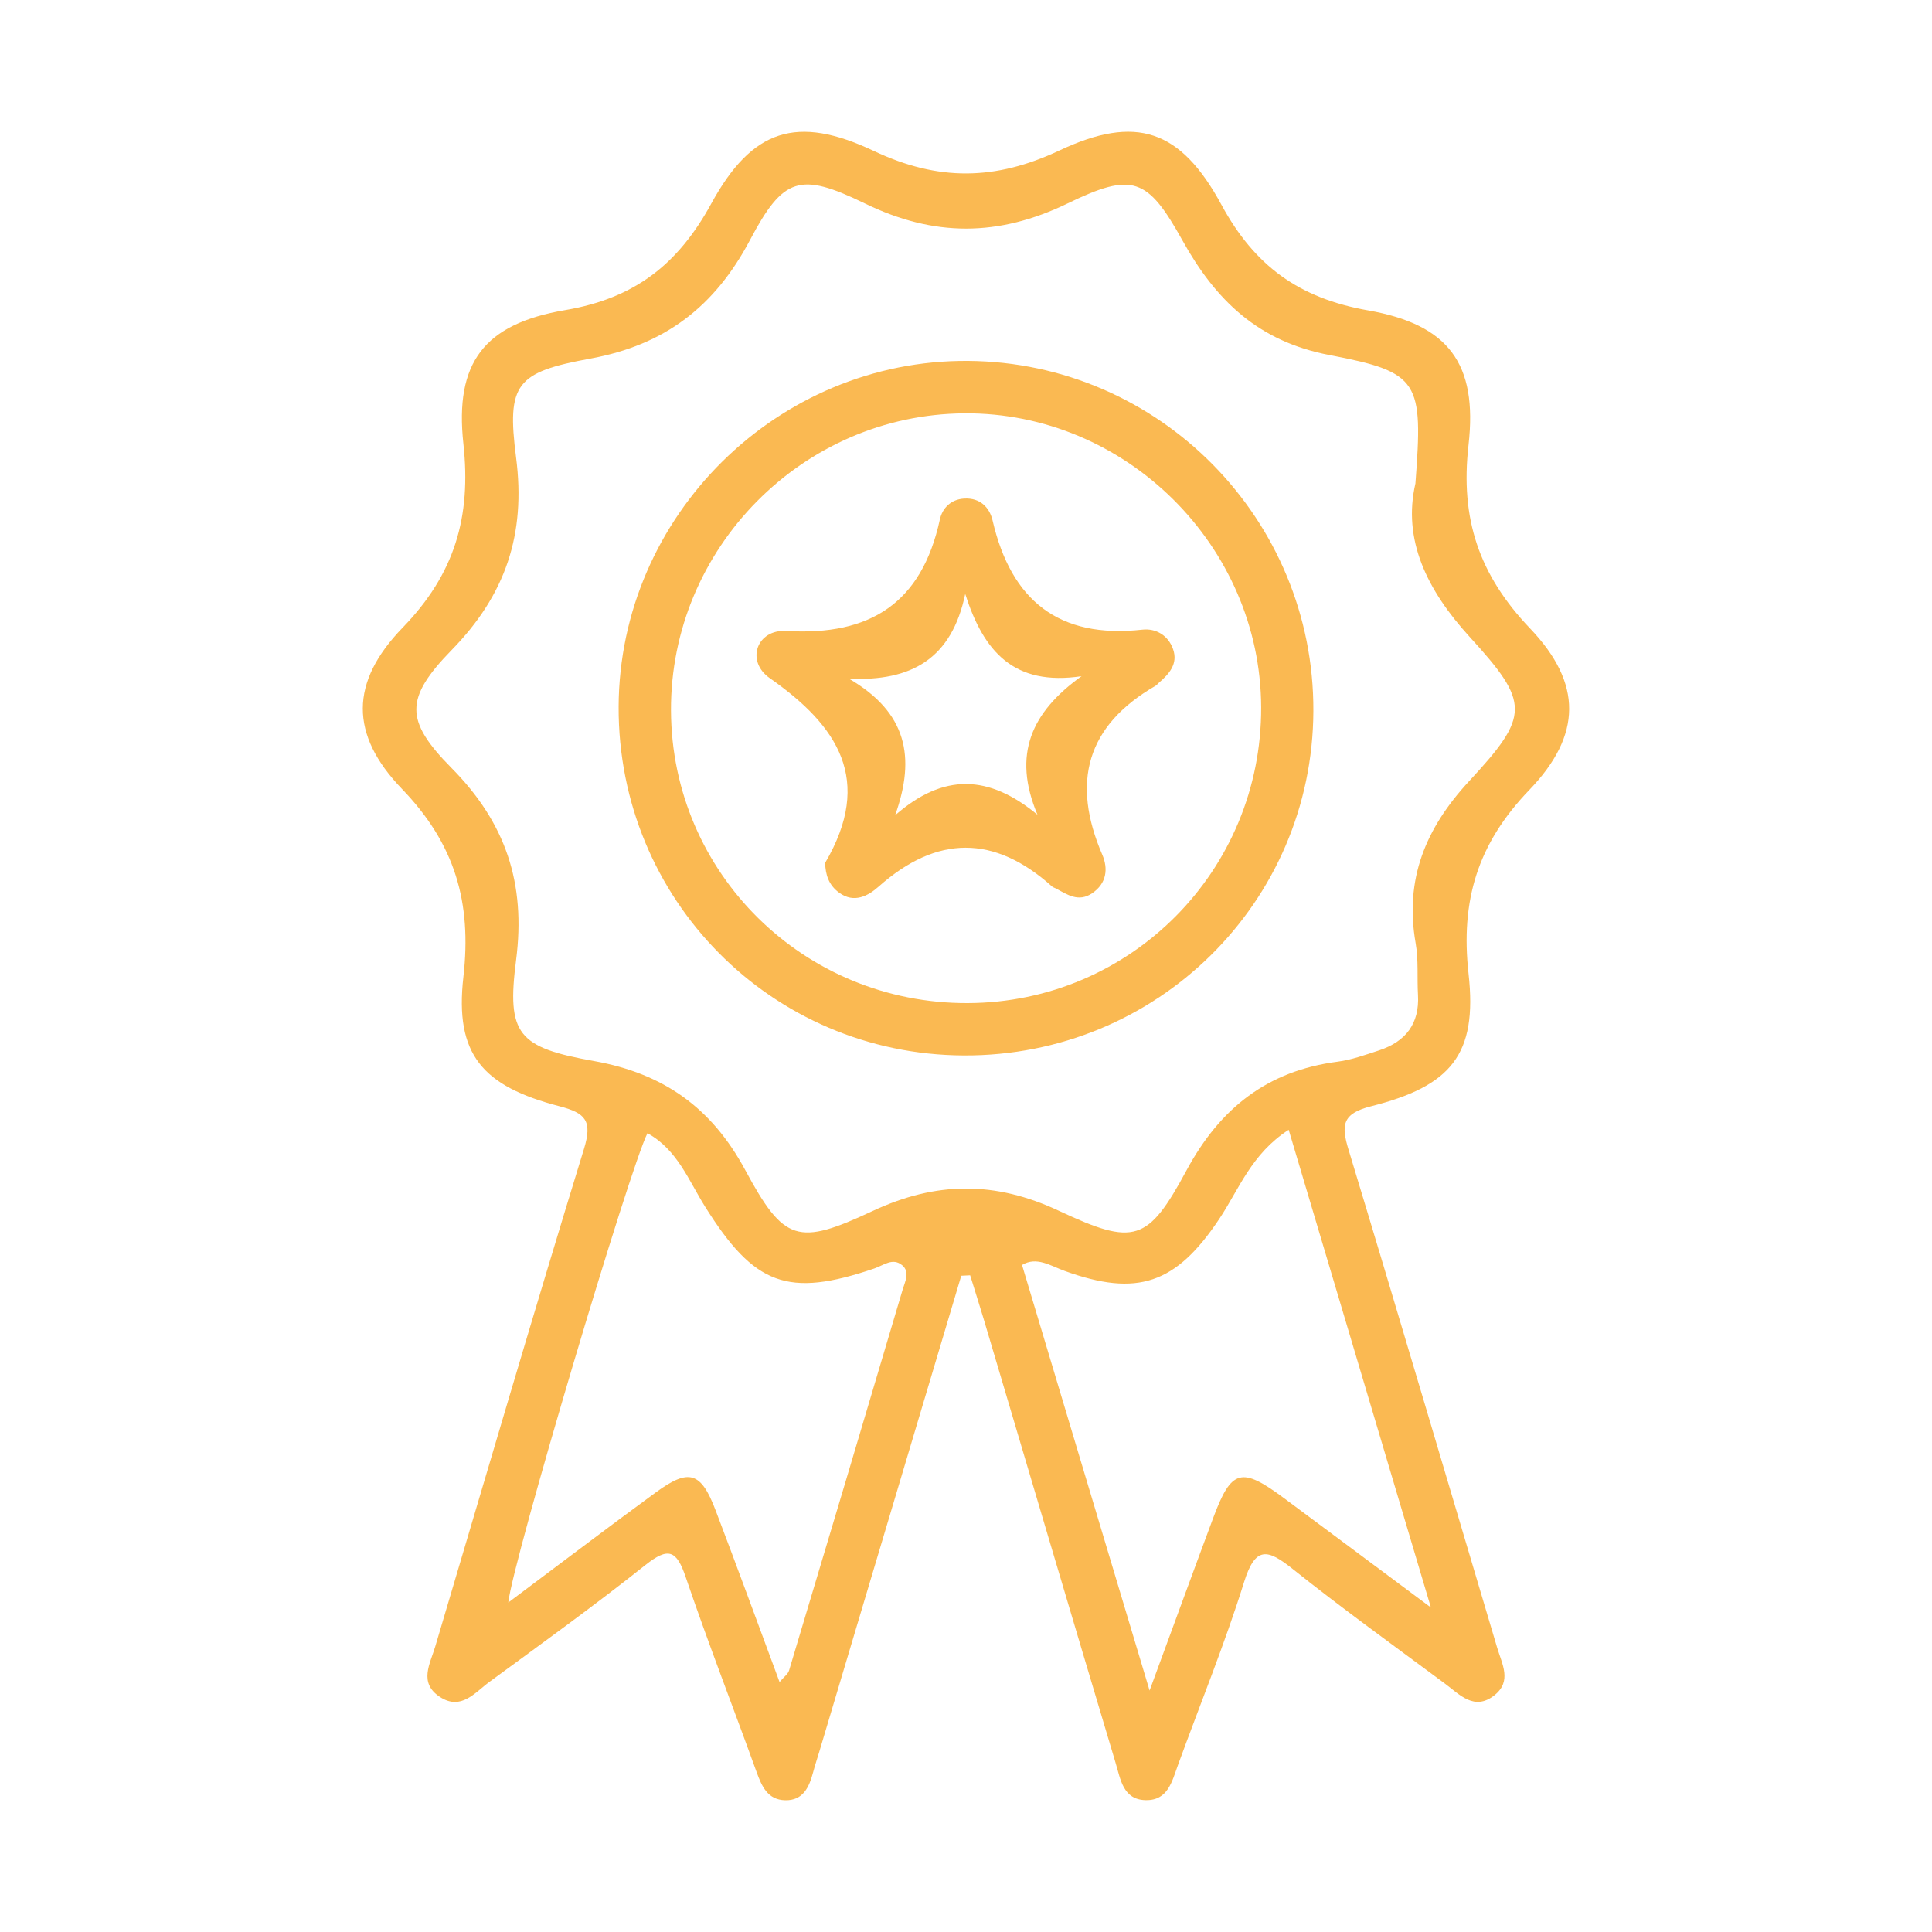
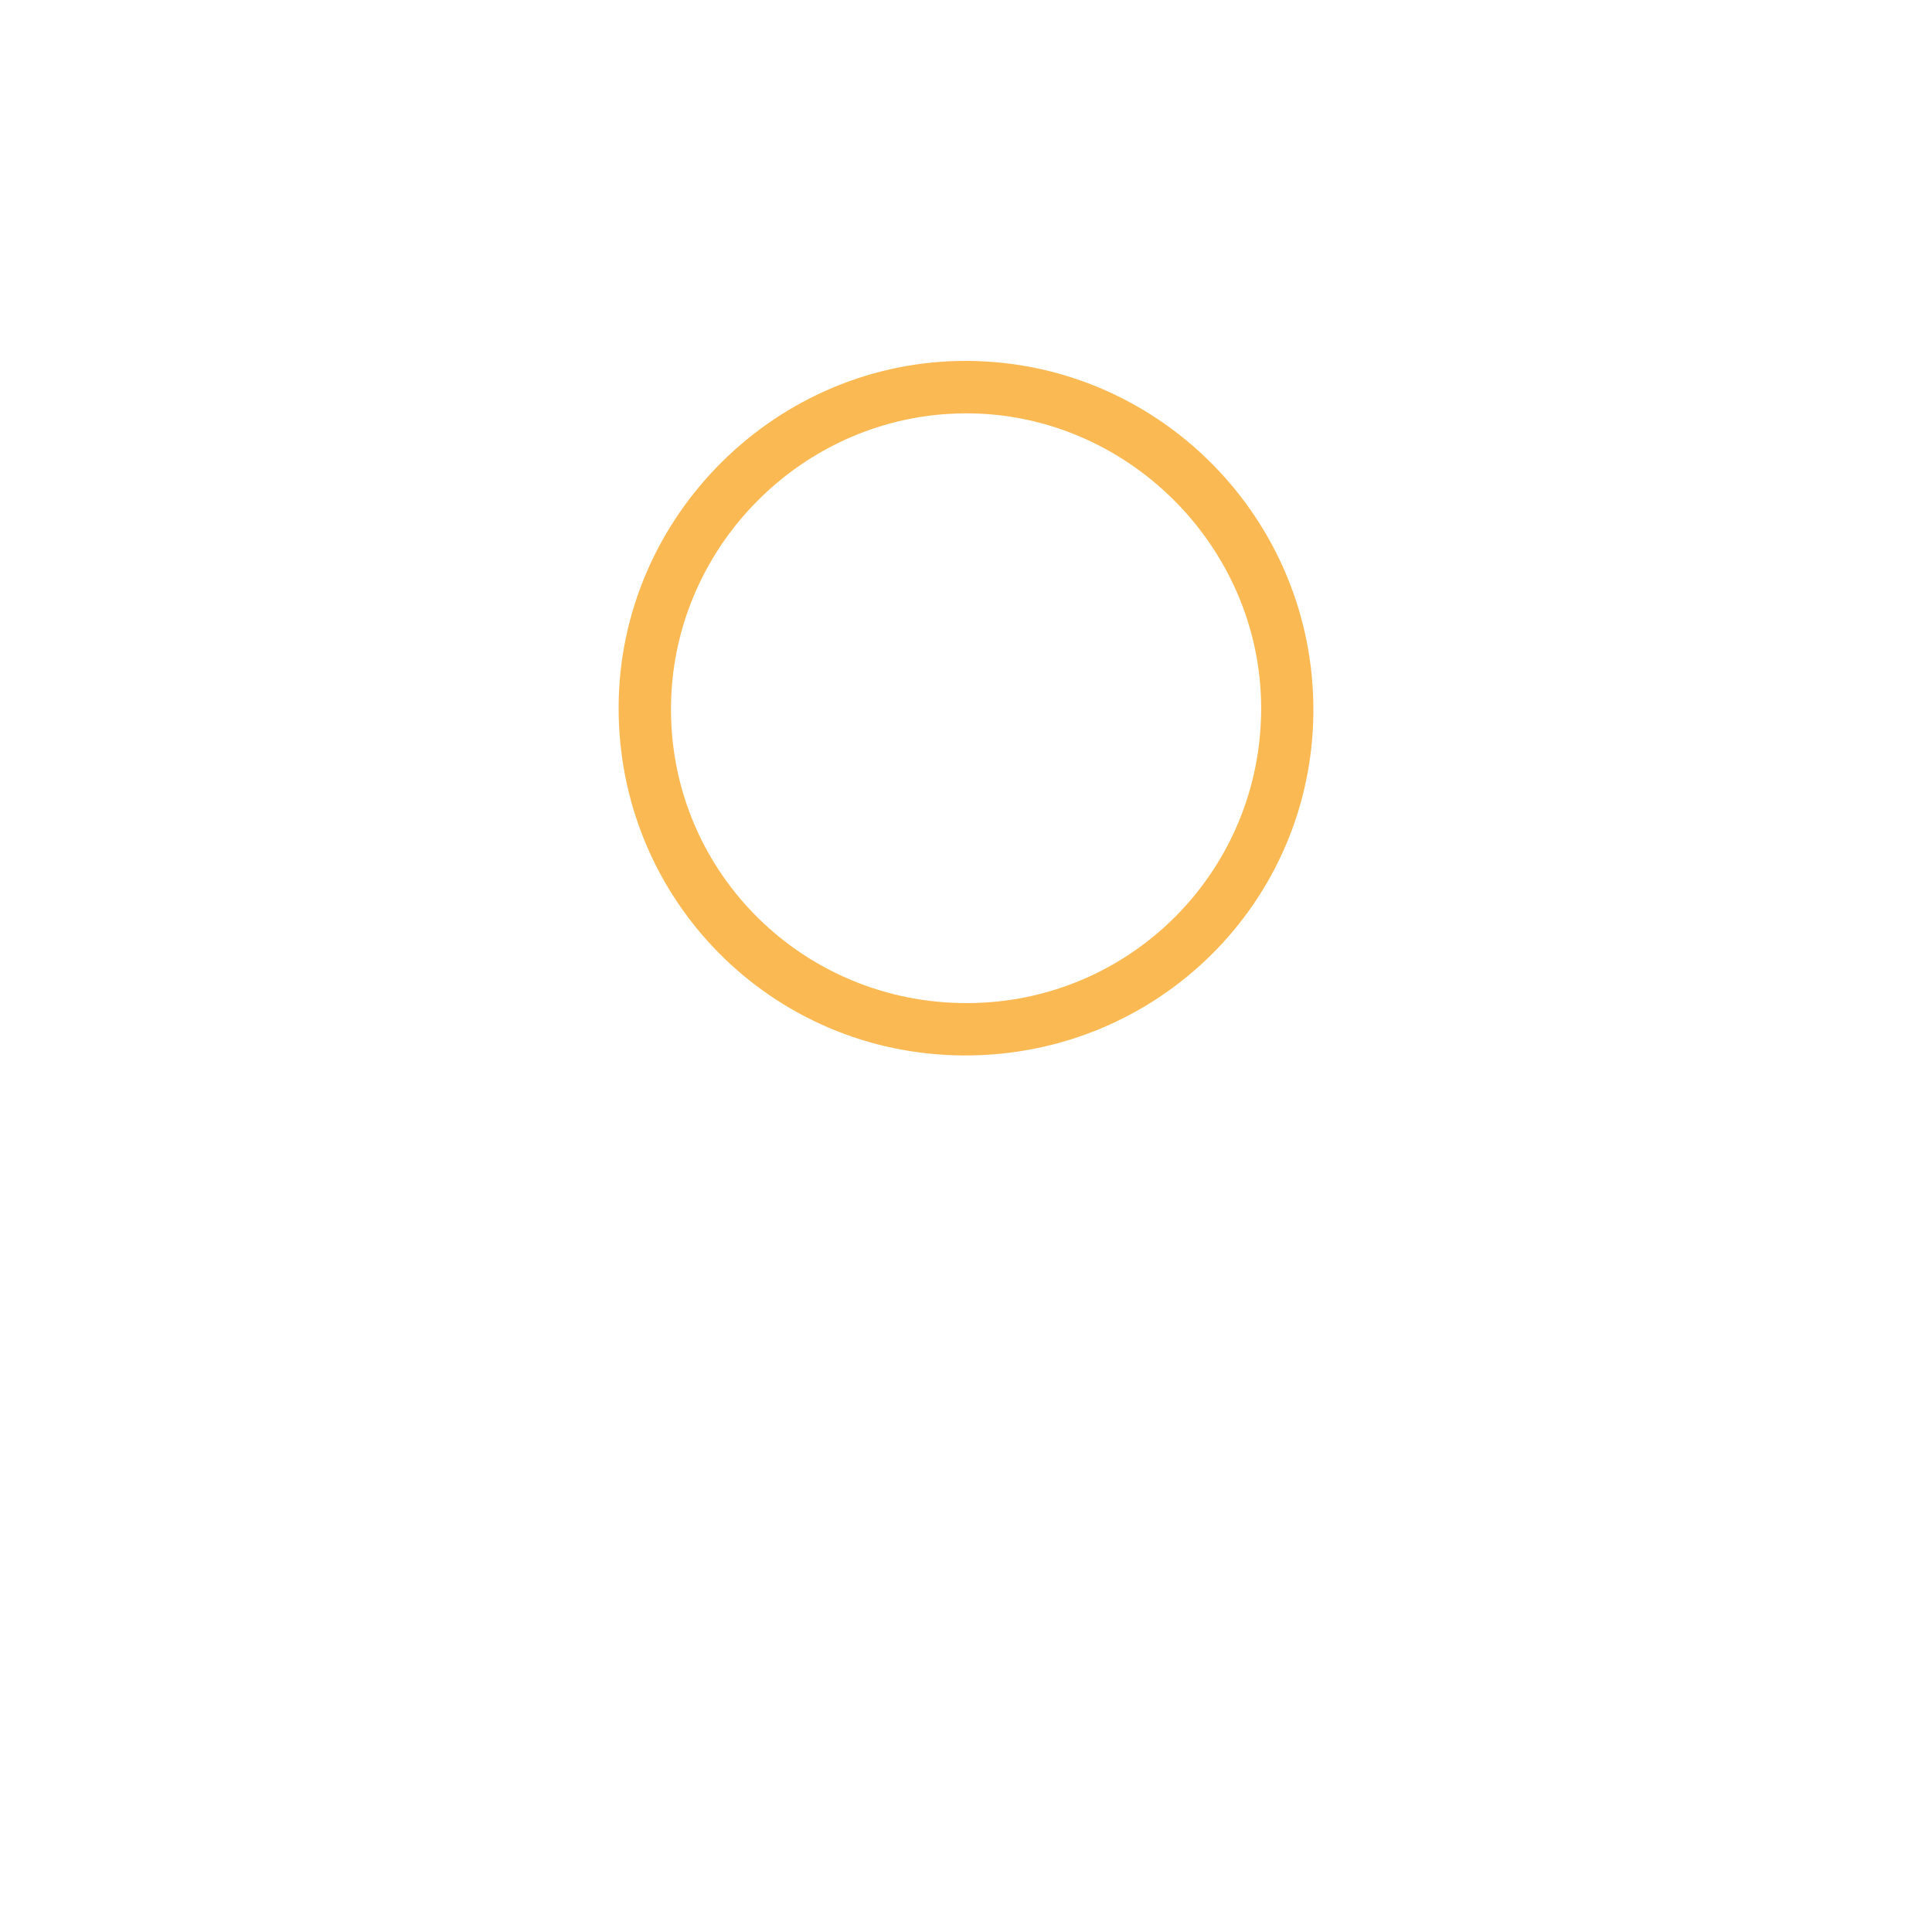
<svg xmlns="http://www.w3.org/2000/svg" width="40" height="40" viewBox="0 0 40 40" fill="none">
-   <path fill-rule="evenodd" clip-rule="evenodd" d="M19.902 26.413C18.922 29.697 17.942 32.981 16.963 36.266C16.92 36.41 16.872 36.55 16.834 36.696C16.752 37.003 16.626 37.281 16.255 37.272C15.896 37.263 15.773 36.987 15.665 36.69C15.178 35.341 14.657 34.006 14.196 32.65C14.008 32.094 13.838 32.025 13.364 32.401C12.31 33.239 11.217 34.026 10.131 34.823C9.833 35.041 9.548 35.421 9.108 35.133C8.662 34.84 8.905 34.449 9.013 34.084C10.034 30.65 11.038 27.21 12.091 23.785C12.269 23.205 12.123 23.045 11.588 22.905C9.988 22.49 9.411 21.832 9.594 20.226C9.77 18.678 9.419 17.473 8.323 16.335C7.237 15.207 7.24 14.126 8.338 12.993C9.416 11.88 9.759 10.703 9.594 9.188C9.411 7.51 10.021 6.705 11.703 6.42C13.141 6.176 14.037 5.475 14.725 4.217C15.571 2.67 16.496 2.37 18.093 3.126C19.424 3.755 20.606 3.74 21.933 3.116C23.518 2.37 24.44 2.674 25.289 4.24C25.978 5.51 26.899 6.175 28.324 6.426C29.988 6.719 30.596 7.524 30.404 9.215C30.23 10.742 30.62 11.901 31.68 13.013C32.763 14.148 32.757 15.218 31.661 16.357C30.591 17.471 30.236 18.644 30.405 20.163C30.591 21.836 30.041 22.486 28.383 22.905C27.786 23.057 27.765 23.296 27.922 23.809C28.962 27.238 29.973 30.676 30.996 34.11C31.097 34.452 31.308 34.806 30.941 35.098C30.523 35.43 30.22 35.083 29.917 34.858C28.861 34.074 27.792 33.304 26.764 32.484C26.241 32.066 25.992 32.007 25.757 32.756C25.358 34.036 24.847 35.282 24.388 36.545C24.264 36.883 24.181 37.28 23.719 37.27C23.248 37.26 23.198 36.83 23.098 36.501C22.181 33.439 21.276 30.375 20.367 27.313C20.276 27.009 20.179 26.707 20.086 26.404C20.024 26.406 19.963 26.411 19.902 26.413ZM29.305 10.009C29.463 7.893 29.4 7.708 27.527 7.351C26.05 7.07 25.171 6.219 24.48 4.975C23.757 3.675 23.449 3.56 22.107 4.21C20.672 4.905 19.336 4.909 17.902 4.21C16.561 3.558 16.217 3.665 15.528 4.969C14.8 6.347 13.766 7.142 12.224 7.424C10.686 7.706 10.488 7.943 10.685 9.473C10.89 11.063 10.467 12.314 9.352 13.457C8.376 14.458 8.378 14.919 9.346 15.898C10.47 17.035 10.89 18.286 10.685 19.878C10.487 21.418 10.722 21.687 12.3 21.968C13.738 22.226 14.732 22.931 15.429 24.224C16.232 25.713 16.515 25.799 18.066 25.073C19.383 24.456 20.605 24.45 21.925 25.069C23.485 25.8 23.765 25.715 24.565 24.232C25.262 22.939 26.242 22.17 27.693 21.981C27.986 21.943 28.272 21.838 28.555 21.746C29.102 21.564 29.391 21.197 29.358 20.6C29.337 20.242 29.371 19.875 29.309 19.525C29.078 18.204 29.515 17.148 30.412 16.178C31.678 14.812 31.679 14.556 30.425 13.183C29.54 12.212 29.036 11.173 29.305 10.009ZM29.625 33.281C28.604 29.856 27.65 26.65 26.681 23.391C25.908 23.89 25.653 24.623 25.244 25.236C24.348 26.581 23.549 26.859 22.042 26.313C21.746 26.205 21.461 26.009 21.16 26.19C22.023 29.07 22.883 31.937 23.801 35.001C24.296 33.656 24.705 32.535 25.121 31.419C25.495 30.417 25.701 30.361 26.585 31.018C27.538 31.725 28.487 32.434 29.625 33.281ZM13.405 23.462C13.039 24.176 10.617 32.312 10.523 33.179C11.567 32.399 12.563 31.64 13.573 30.902C14.265 30.395 14.512 30.47 14.816 31.27C15.26 32.435 15.688 33.607 16.14 34.825C16.228 34.72 16.314 34.662 16.337 34.585C17.126 31.956 17.91 29.326 18.69 26.695C18.738 26.533 18.846 26.335 18.679 26.196C18.483 26.031 18.294 26.198 18.101 26.263C16.308 26.873 15.619 26.611 14.6 24.986C14.257 24.44 14.023 23.801 13.405 23.462Z" fill="#FAB952" />
  <path fill-rule="evenodd" clip-rule="evenodd" d="M19.956 21.852C15.976 21.835 12.793 18.62 12.808 14.631C12.824 10.68 16.097 7.442 20.045 7.472C24.006 7.503 27.208 10.75 27.192 14.721C27.177 18.689 23.948 21.868 19.956 21.852ZM20.036 20.768C23.413 20.756 26.123 18.022 26.111 14.642C26.098 11.297 23.306 8.533 19.966 8.558C16.614 8.582 13.877 11.355 13.892 14.712C13.906 18.082 16.646 20.781 20.036 20.768Z" fill="#FAB952" />
-   <path fill-rule="evenodd" clip-rule="evenodd" d="M17.083 17.866C18.091 16.148 17.346 15.026 15.937 14.04C15.435 13.69 15.664 13.026 16.28 13.063C18.021 13.169 19.083 12.481 19.458 10.759C19.51 10.517 19.691 10.336 19.967 10.322C20.288 10.305 20.487 10.501 20.551 10.779C20.935 12.433 21.923 13.228 23.653 13.036C23.934 13.005 24.189 13.156 24.288 13.443C24.392 13.744 24.207 13.953 23.993 14.136C23.971 14.155 23.951 14.182 23.927 14.197C22.489 15.026 22.177 16.201 22.822 17.697C22.945 17.982 22.915 18.29 22.61 18.495C22.33 18.684 22.099 18.524 21.862 18.395C21.837 18.381 21.804 18.374 21.782 18.354C20.584 17.28 19.397 17.286 18.19 18.357C17.981 18.543 17.686 18.712 17.372 18.481C17.152 18.32 17.092 18.105 17.083 17.866ZM21.48 16.869C20.952 15.62 21.356 14.743 22.392 14C20.994 14.209 20.366 13.495 19.984 12.297C19.704 13.636 18.874 14.111 17.576 14.051C18.769 14.745 18.967 15.666 18.533 16.879C19.538 16 20.473 16.037 21.48 16.869Z" fill="#FAB952" />
</svg>